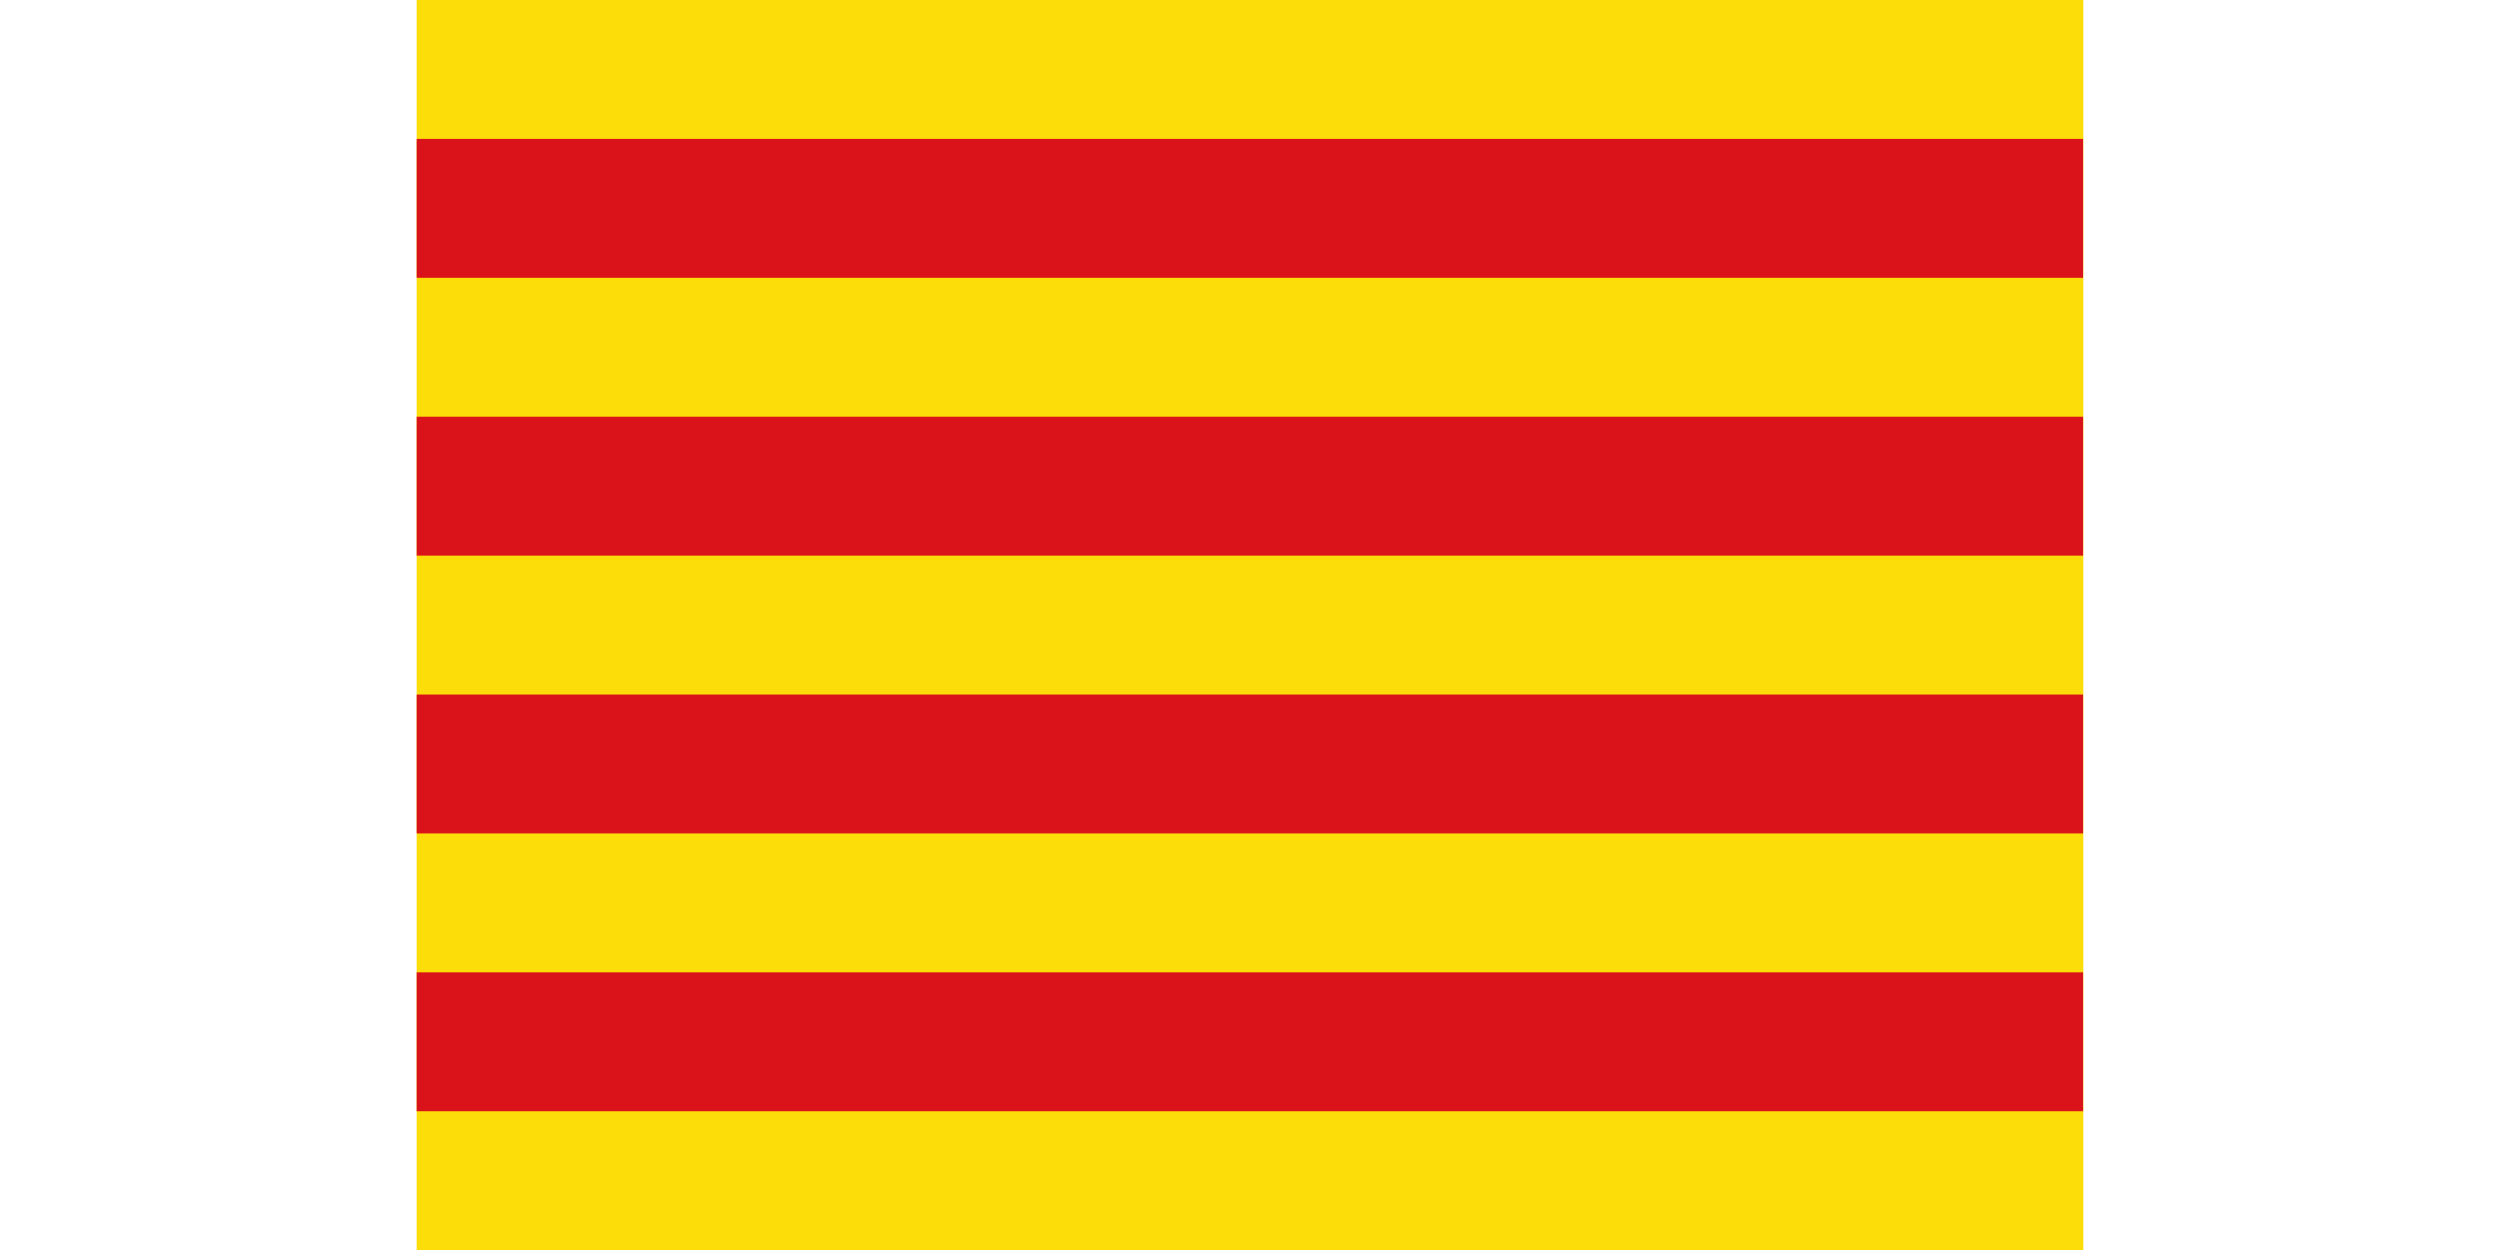
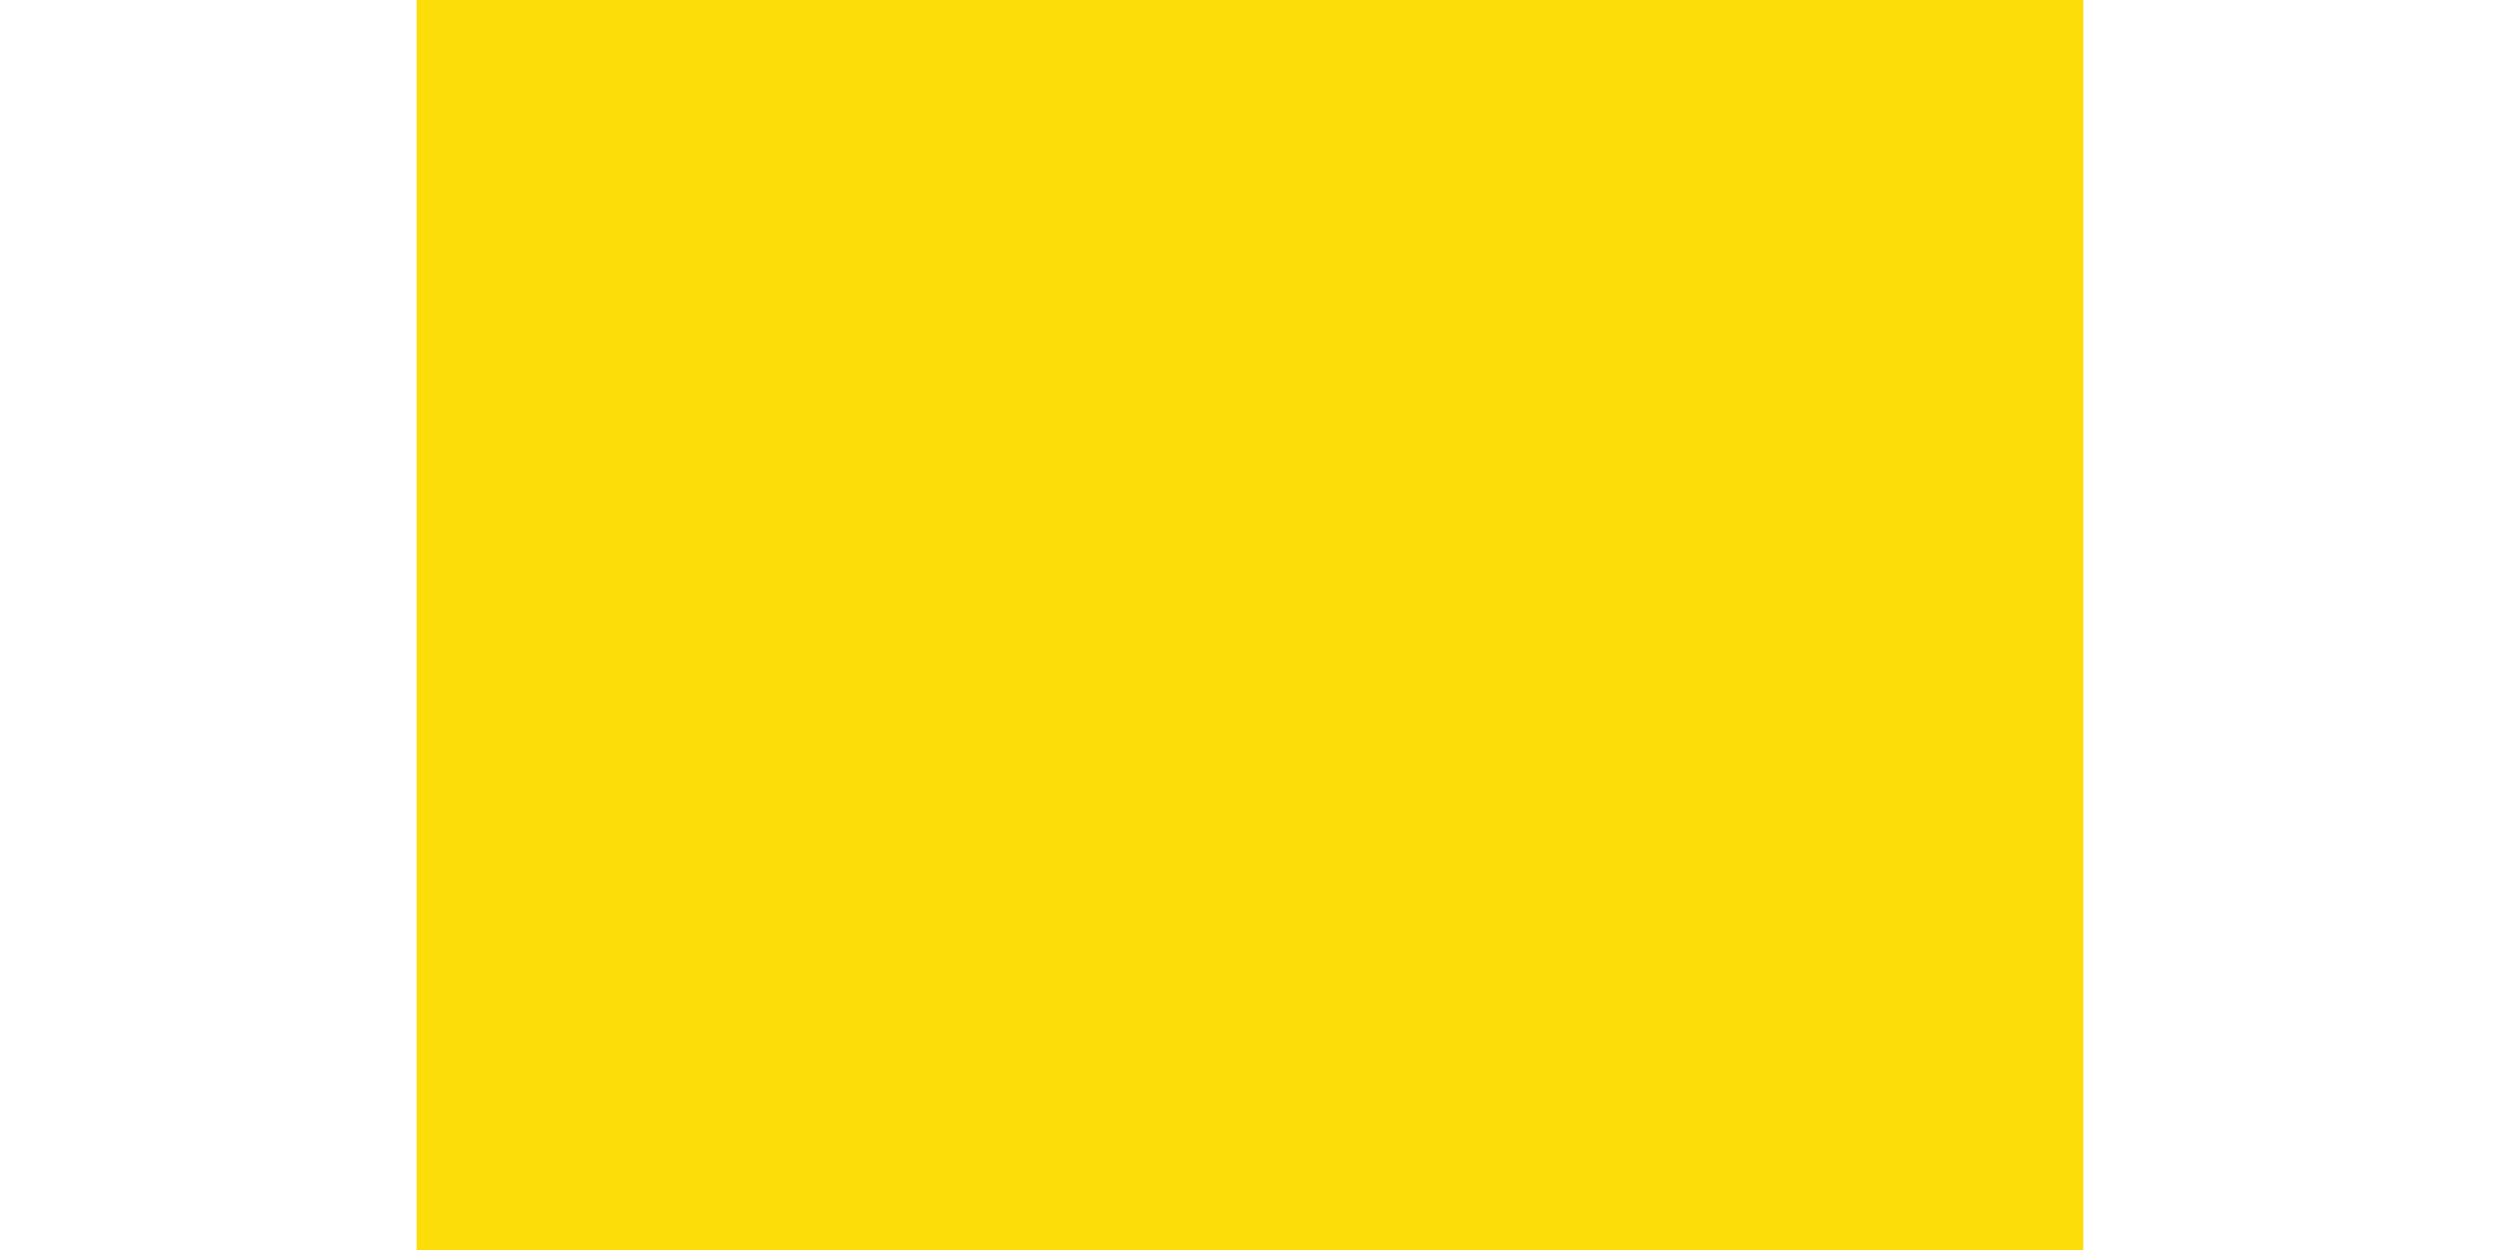
<svg xmlns="http://www.w3.org/2000/svg" width="100" height="50" viewBox="0 0 640 480">
  <path d="m0 0h640v480h-640z" fill="#fcdd09" />
-   <path d="m0 90h810m0 120h-810m0 120h810m0 120h-810" stroke="#da121a" stroke-width="60" transform="scale(.79 .889)" />
</svg>